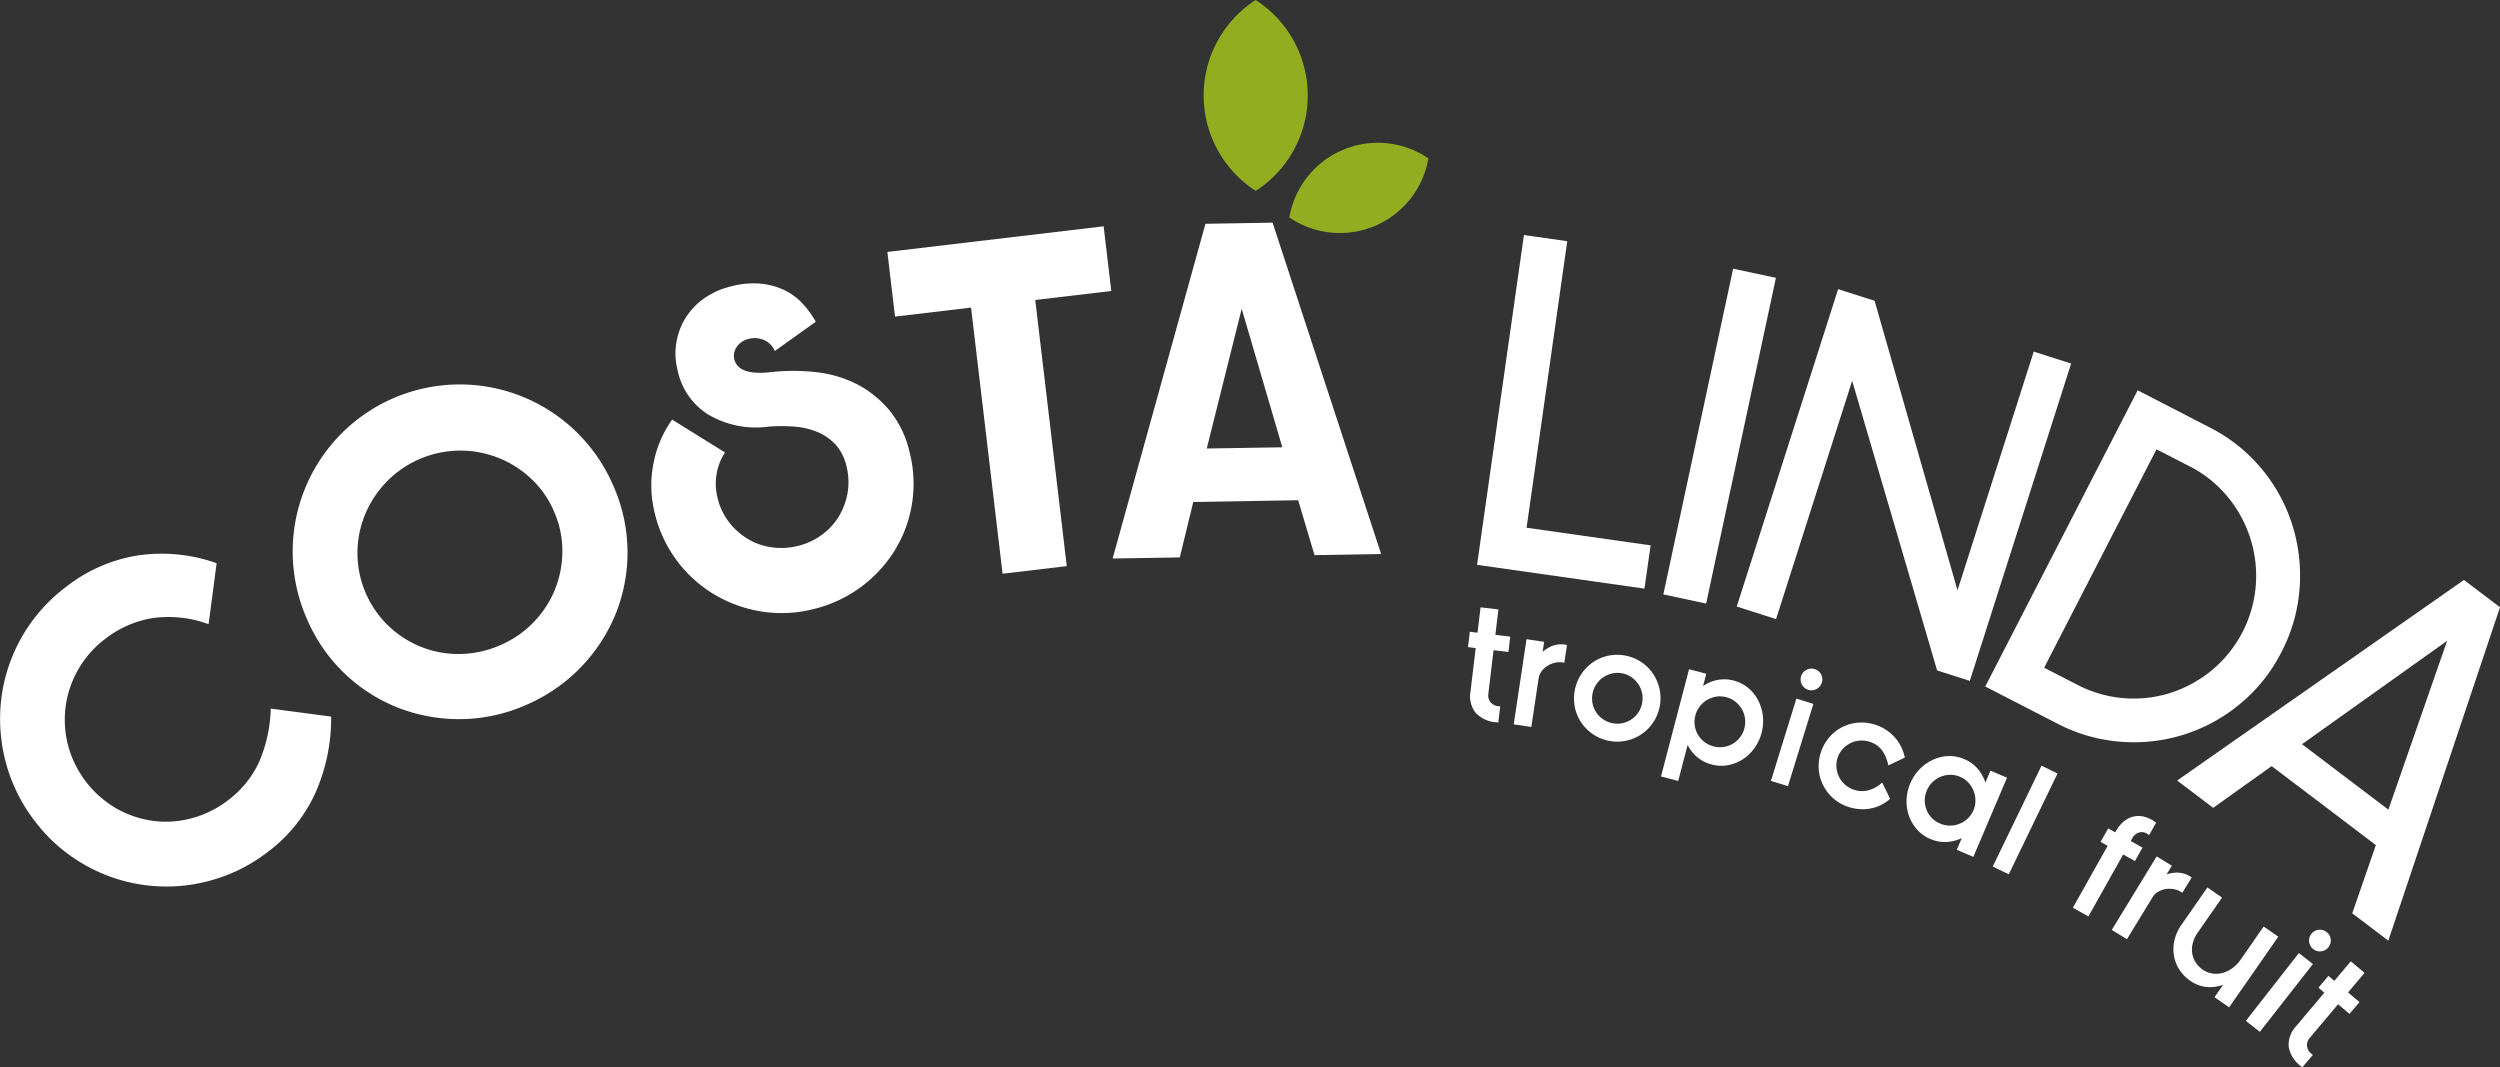
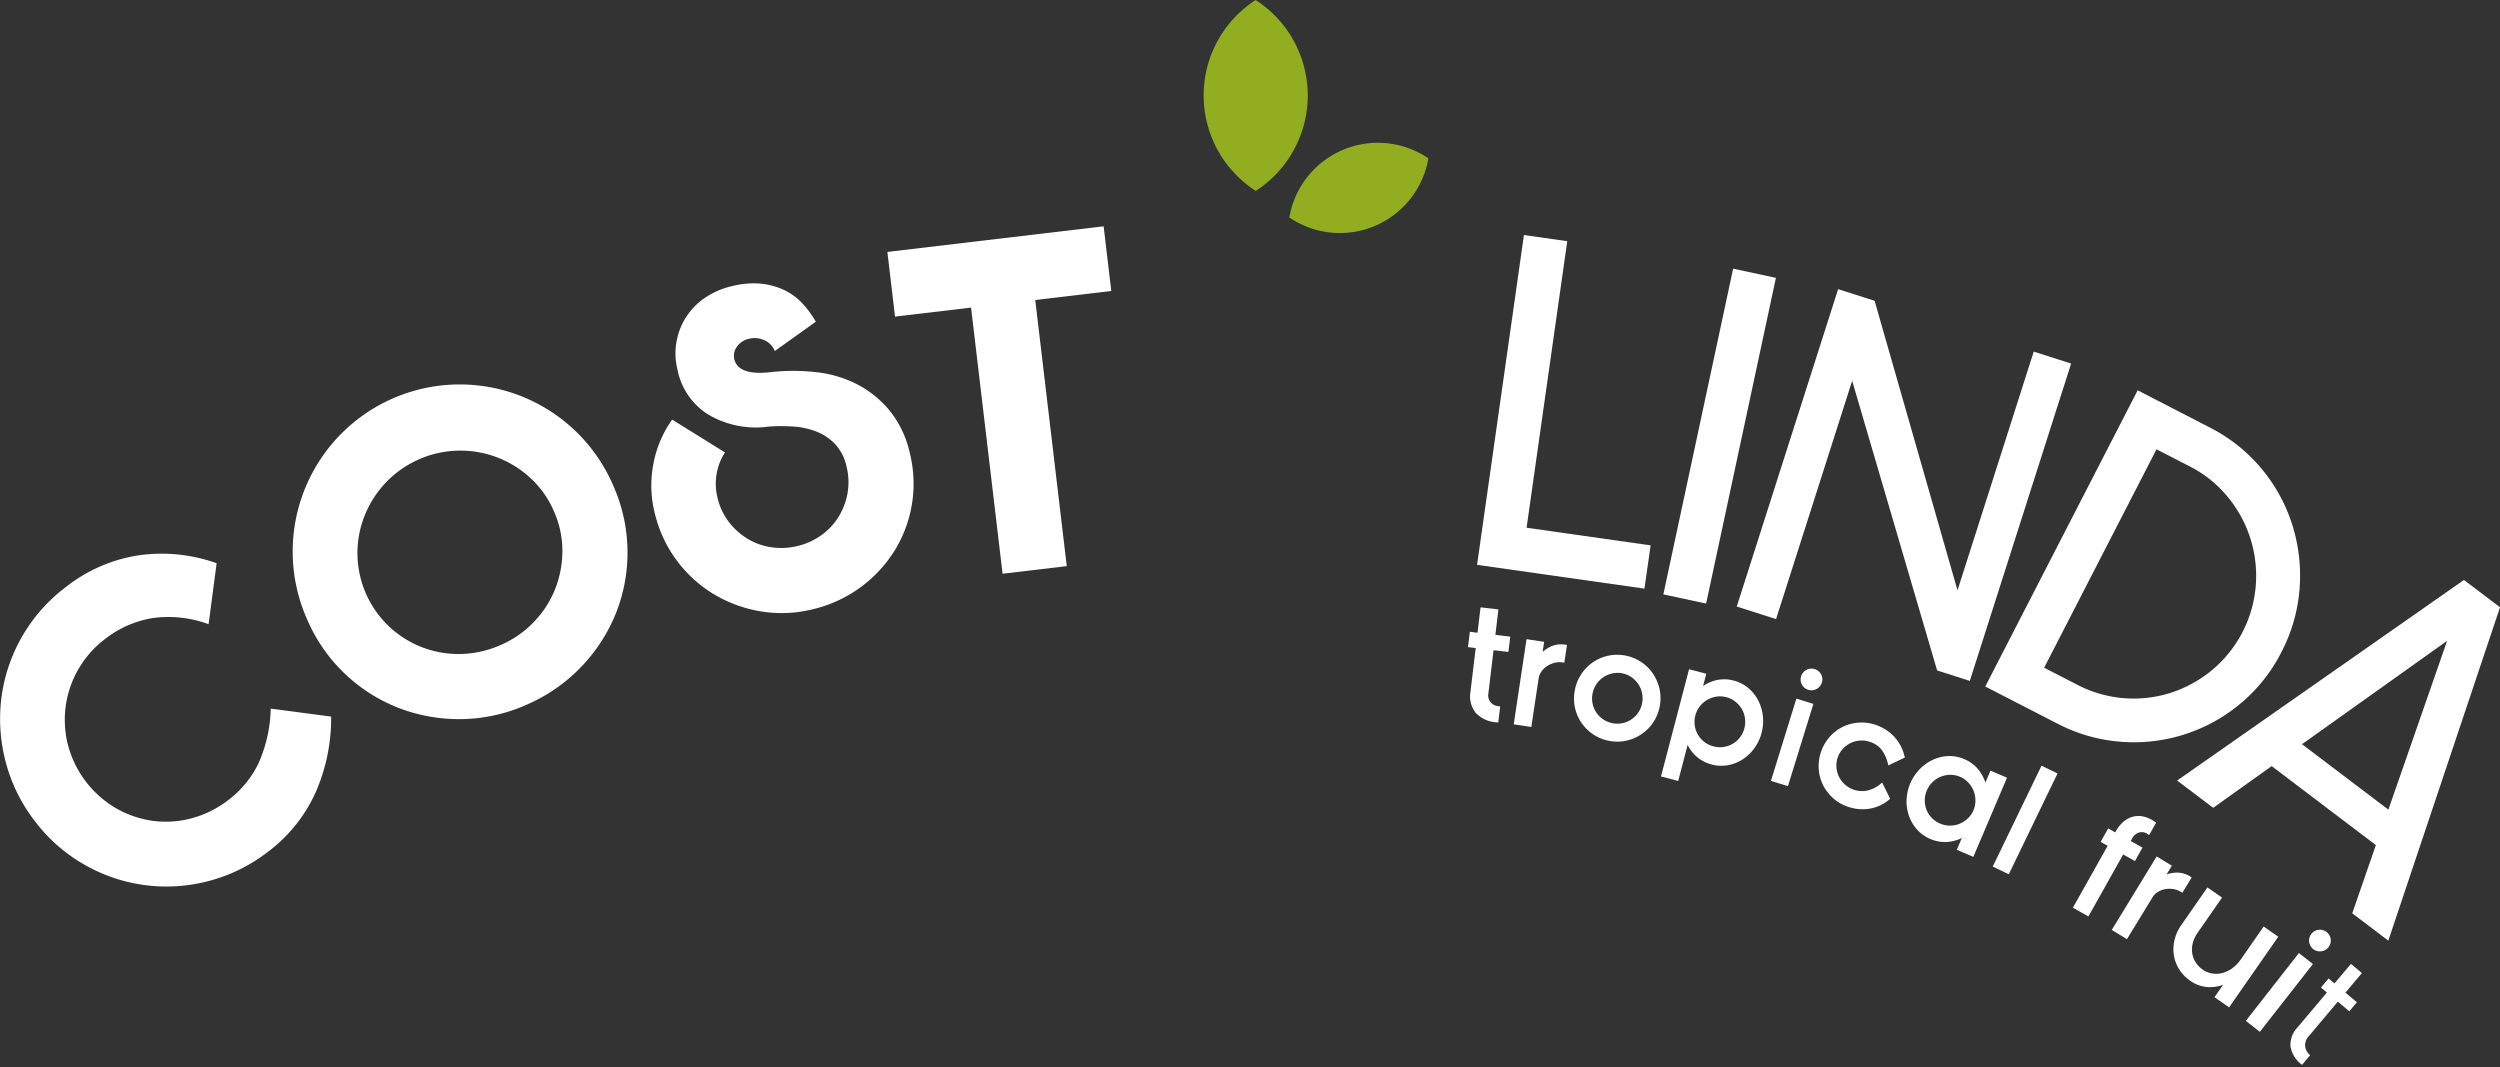
<svg xmlns="http://www.w3.org/2000/svg" id="Grupo_121" data-name="Grupo 121" width="200.385" height="85.554" viewBox="0 0 200.385 85.554">
  <rect x="0" y="0" width="200.385" height="85.554" fill="#333333" stroke="none" />
  <defs>
    <clipPath id="clip-path">
      <rect id="Rectángulo_151" data-name="Rectángulo 151" width="200.385" height="85.554" fill="none" />
    </clipPath>
  </defs>
  <g id="Grupo_120" data-name="Grupo 120" clip-path="url(#clip-path)">
    <path id="Trazado_207" data-name="Trazado 207" d="M348,44.527a7.2,7.2,0,0,0,11.147-4.738A7.2,7.2,0,0,0,348,44.527" transform="translate(-244.655 -27.096)" fill="#93ad21" />
    <path id="Trazado_208" data-name="Trazado 208" d="M329.058,15.3A9.1,9.1,0,0,0,329.051,0a9.1,9.1,0,0,0,.008,15.3" transform="translate(-228.405)" fill="#93ad21" />
    <path id="Trazado_209" data-name="Trazado 209" d="M26.542,162.5a14.738,14.738,0,0,1-1.272,6.139,12.243,12.243,0,0,1-3.838,4.734,13.162,13.162,0,0,1-4.787,2.328,13.205,13.205,0,0,1-9.9-1.344,13.056,13.056,0,0,1-3.989-3.528,13.188,13.188,0,0,1-2.33-4.809,13.508,13.508,0,0,1-.3-5.119A13.224,13.224,0,0,1,5.3,152.1a12.457,12.457,0,0,1,5.9-2.538,13.161,13.161,0,0,1,6.164.644l-.645,4.889a9.3,9.3,0,0,0-4.426-.5,8.369,8.369,0,0,0-3.84,1.661,8.167,8.167,0,0,0-3.186,5.4,8.222,8.222,0,0,0,.175,3.1,8.329,8.329,0,0,0,3.861,5.093,8.206,8.206,0,0,0,2.938,1.006,7.872,7.872,0,0,0,3.1-.2,8.307,8.307,0,0,0,2.931-1.444,8.079,8.079,0,0,0,2.459-2.99,11.427,11.427,0,0,0,.97-4.36Z" transform="translate(0 -105.063)" fill="#fff" />
    <path id="Trazado_210" data-name="Trazado 210" d="M104.705,112a13.191,13.191,0,0,1,.232,10.21,13.471,13.471,0,0,1-7.152,7.356,13.259,13.259,0,0,1-5.234,1.162,13.492,13.492,0,0,1-5.023-.887,13.2,13.2,0,0,1-7.35-7.091A13.39,13.39,0,1,1,104.705,112m-4.753,2.062a7.776,7.776,0,0,0-1.885-2.663,8.273,8.273,0,0,0-5.747-2.192,8.267,8.267,0,0,0-5.84,2.56,8.356,8.356,0,0,0-1.693,2.64,8.092,8.092,0,0,0,7.715,11.1,8.308,8.308,0,0,0,3.187-.721,8.218,8.218,0,0,0,4.354-4.46,8.346,8.346,0,0,0,.589-3.072,7.771,7.771,0,0,0-.68-3.191" transform="translate(-55.555 -73.088)" fill="#fff" />
    <path id="Trazado_211" data-name="Trazado 211" d="M181.7,90.024a4.511,4.511,0,0,0-.672,1.719,4.665,4.665,0,0,0,.07,1.91,5.114,5.114,0,0,0,.891,1.917,5.4,5.4,0,0,0,1.5,1.362,5.057,5.057,0,0,0,1.907.689,5.478,5.478,0,0,0,2.128-.1,5.384,5.384,0,0,0,1.9-.867,5.077,5.077,0,0,0,1.386-1.481,5.414,5.414,0,0,0,.713-1.893,5.115,5.115,0,0,0-.078-2.113,3.871,3.871,0,0,0-.9-1.792,4.181,4.181,0,0,0-1.494-1.013,6.047,6.047,0,0,0-1.862-.413,14.309,14.309,0,0,0-1.968,0,7.485,7.485,0,0,1-4.935-1.006,5.5,5.5,0,0,1-2.408-3.622,5.185,5.185,0,0,1-.068-2.156,5.357,5.357,0,0,1,2.25-3.512,6.393,6.393,0,0,1,2.208-.961A6.813,6.813,0,0,1,184.6,76.5a5.649,5.649,0,0,1,1.89.529,4.863,4.863,0,0,1,1.449,1.086,7.882,7.882,0,0,1,1.039,1.431l-3.286,2.348a1.6,1.6,0,0,0-.867-.878,1.855,1.855,0,0,0-1.173-.107,1.6,1.6,0,0,0-1.026.677,1.226,1.226,0,0,0-.149,1.081q.4,1.174,2.765.934a16.368,16.368,0,0,1,3.785-.008,9.4,9.4,0,0,1,3.322,1,8.373,8.373,0,0,1,2.584,2.124,8.241,8.241,0,0,1,1.578,3.35,10.187,10.187,0,0,1-1.254,7.884,10.582,10.582,0,0,1-6.533,4.645,10.309,10.309,0,0,1-4.174.164,10.672,10.672,0,0,1-3.771-1.389,10.376,10.376,0,0,1-4.716-6.51,9.067,9.067,0,0,1-.084-4.017,8.9,8.9,0,0,1,1.485-3.452Z" transform="translate(-123.588 -53.759)" fill="#fff" />
    <path id="Trazado_212" data-name="Trazado 212" d="M248.746,88.932,246.219,67.6l-6.094.722-.613-5.184,17.333-2.054.614,5.184-6.095.722,2.527,21.331Z" transform="translate(-168.385 -42.945)" fill="#fff" />
-     <path id="Trazado_213" data-name="Trazado 213" d="M300.31,87.018l7.44-26.83,5.38-.09,8.7,26.558-5.339.09-1.31-4.4-8.408.142-1.081,4.442Zm7.544-8.816,6.056-.1L310.655,67Z" transform="translate(-211.128 -42.251)" fill="#fff" />
    <path id="Trazado_214" data-name="Trazado 214" d="M412.1,91.781l-13.415-1.907,3.757-26.435,3.472.494L402.654,86.9l9.943,1.413Z" transform="translate(-280.292 -44.6)" fill="#fff" />
    <rect id="Rectángulo_149" data-name="Rectángulo 149" width="26.7" height="3.507" transform="translate(133.324 47.643) rotate(-77.906)" fill="#fff" />
    <path id="Trazado_215" data-name="Trazado 215" d="M495.576,84.01l-8.121,25.436-2.619-.837-6.811-23.217-6.1,19.1-3.151-1.006L476.9,78.046l2.923.933,6.646,23.206,6.11-19.133Z" transform="translate(-329.567 -54.869)" fill="#fff" />
    <path id="Trazado_216" data-name="Trazado 216" d="M553.814,108.332a13.125,13.125,0,0,1,4.158,3.3,13.318,13.318,0,0,1,2.462,4.471,13.539,13.539,0,0,1,.6,5.1,13.129,13.129,0,0,1-1.46,5.143,12.984,12.984,0,0,1-3.325,4.16,13.288,13.288,0,0,1-9.54,3.025,13.113,13.113,0,0,1-5.107-1.462l-5.765-2.966,12.215-23.743Zm-4.251,1.757-9.006,17.506,2.658,1.368a9.773,9.773,0,0,0,7.49.643,10.025,10.025,0,0,0,3.312-1.822,9.833,9.833,0,0,0,3.506-6.818,9.918,9.918,0,0,0-2.257-7.067,9.492,9.492,0,0,0-3.045-2.442Z" transform="translate(-376.71 -74.076)" fill="#fff" />
    <path id="Trazado_217" data-name="Trazado 217" d="M587.629,172.613l22.99-16.077,2.891,2.191-8.953,26.719-2.891-2.191,1.893-5.467-8.352-6.331L590.52,174.8Zm10.01-2.913,6.923,5.248,4.708-13.533Z" transform="translate(-413.124 -110.05)" fill="#fff" />
    <path id="Trazado_218" data-name="Trazado 218" d="M396.892,166.422l.617.073.243-2.035,1.138.135-.243,2.035,1.191.143-.112.937-1.191-.142L398.1,171.2a1.014,1.014,0,0,0,.2.792,1.053,1.053,0,0,0,.729.379l-.12,1a2.324,2.324,0,0,1-1.577-.718,2.008,2.008,0,0,1-.374-1.593l.435-3.628-.616-.074Z" transform="translate(-278.95 -115.622)" fill="#fff" />
    <path id="Trazado_219" data-name="Trazado 219" d="M398.654,173.148l-.146-.018a2.474,2.474,0,0,1-1.673-.77,2.159,2.159,0,0,1-.407-1.7l.417-3.482-.617-.074.148-1.229.616.073.243-2.035,1.431.17-.243,2.036,1.192.142-.148,1.23-1.191-.142-.416,3.482a.867.867,0,0,0,.172.682.9.9,0,0,0,.632.325l.146.018Zm-2.1-6.305.616.074-.452,3.774a1.879,1.879,0,0,0,.34,1.48,2.1,2.1,0,0,0,1.336.646l.085-.716a1.142,1.142,0,0,1-.916-1.31l.451-3.774,1.191.143.077-.645-1.191-.142.243-2.035-.845-.1-.243,2.035-.616-.073Z" transform="translate(-278.562 -115.234)" fill="#fff" />
    <path id="Trazado_220" data-name="Trazado 220" d="M411.237,173.254l-.169,1.12a2.616,2.616,0,0,1,.855-.7,1.823,1.823,0,0,1,1.144-.175l-.17,1.133a1.729,1.729,0,0,0-.687.033,2.127,2.127,0,0,0-.626.267,1.858,1.858,0,0,0-.491.451,1.427,1.427,0,0,0-.268.6l-.571,3.8-1.12-.169.982-6.533Z" transform="translate(-287.635 -121.686)" fill="#fff" />
    <path id="Trazado_221" data-name="Trazado 221" d="M409.981,179.56l-1.411-.213,1.026-6.824,1.412.212-.121.805a2.891,2.891,0,0,1,.572-.388,1.971,1.971,0,0,1,1.234-.19l.146.022-.214,1.424-.146-.022a1.6,1.6,0,0,0-.63.03,2,2,0,0,0-.583.249,1.722,1.722,0,0,0-.452.416,1.288,1.288,0,0,0-.241.539Zm-1.076-.46.828.125.55-3.655a1.585,1.585,0,0,1,.3-.667,2.008,2.008,0,0,1,.529-.487,2.293,2.293,0,0,1,.669-.286,1.91,1.91,0,0,1,.6-.052l.126-.842a1.626,1.626,0,0,0-.908.178,2.478,2.478,0,0,0-.807.657l-.343.433.229-1.521-.829-.124Z" transform="translate(-287.239 -121.29)" fill="#fff" />
    <path id="Trazado_222" data-name="Trazado 222" d="M431.891,181.227a3.211,3.211,0,0,1-.51,1.218,3.294,3.294,0,0,1-2.068,1.384,3.221,3.221,0,0,1-1.321.007,3.275,3.275,0,0,1-1.232-.513,3.34,3.34,0,0,1-.894-.9,3.312,3.312,0,0,1-.483-2.487,3.306,3.306,0,0,1,2.57-2.632,3.352,3.352,0,0,1,2.553.506,3.3,3.3,0,0,1,.892.905,3.436,3.436,0,0,1,.489,1.176,3.249,3.249,0,0,1,0,1.334M430.767,181a2.179,2.179,0,0,0,0-.866,2.141,2.141,0,0,0-.32-.778,2.293,2.293,0,0,0-.589-.6,2.117,2.117,0,0,0-1.654-.327,2.248,2.248,0,0,0-.772.329,2.151,2.151,0,0,0-.593.6,2.183,2.183,0,0,0-.33.8,2.148,2.148,0,0,0,0,.86,2.154,2.154,0,0,0,.912,1.362,2.192,2.192,0,0,0,1.654.328,2.153,2.153,0,0,0,1.362-.912,2.134,2.134,0,0,0,.329-.794" transform="translate(-299.012 -124.603)" fill="#fff" />
    <path id="Trazado_223" data-name="Trazado 223" d="M428.3,183.7a3.482,3.482,0,0,1-.679-.067,3.43,3.43,0,0,1-1.287-.536,3.5,3.5,0,0,1-.933-.939,3.457,3.457,0,0,1-.505-2.6,3.469,3.469,0,0,1,.528-1.287,3.509,3.509,0,0,1,.932-.941,3.465,3.465,0,0,1,1.223-.519,3.5,3.5,0,0,1,2.668.529,3.458,3.458,0,0,1,.932.946,3.6,3.6,0,0,1,.51,1.226,3.5,3.5,0,0,1-.529,2.667A3.441,3.441,0,0,1,429,183.626a3.3,3.3,0,0,1-.7.075m-.024-6.666a2.968,2.968,0,0,0-.634.068,3.177,3.177,0,0,0-1.12.474,3.219,3.219,0,0,0-.853.863,3.184,3.184,0,0,0-.483,1.179,3.145,3.145,0,0,0,0,1.261,3.106,3.106,0,0,0,.462,1.116,3.211,3.211,0,0,0,.855.86,3.144,3.144,0,0,0,1.177.489,3.094,3.094,0,0,0,1.26-.006,3.146,3.146,0,0,0,1.978-1.324,3.083,3.083,0,0,0,.487-1.163h0a3.123,3.123,0,0,0,0-1.274,3.311,3.311,0,0,0-.468-1.126,3.165,3.165,0,0,0-.853-.866,3.088,3.088,0,0,0-1.164-.486,3.283,3.283,0,0,0-.639-.064m.026,5.52a2.305,2.305,0,0,1-.458-.046,2.274,2.274,0,0,1-.848-.352,2.337,2.337,0,0,1,.01-3.864,2.408,2.408,0,0,1,.822-.35,2.262,2.262,0,0,1,1.77.35,2.454,2.454,0,0,1,.627.637,2.338,2.338,0,0,1-.64,3.233,2.344,2.344,0,0,1-.824.344,2.243,2.243,0,0,1-.46.048m.007-4.369a1.923,1.923,0,0,0-.416.045,2.124,2.124,0,0,0-.723.307,2.064,2.064,0,0,0-.86,2.105,2.052,2.052,0,0,0,.3.72,2.02,2.02,0,0,0,.551.55,2.046,2.046,0,0,0,1.541.306,2.057,2.057,0,0,0,.72-.3,2.034,2.034,0,0,0,.551-.551,2,2,0,0,0,.307-.74,2.048,2.048,0,0,0,0-.808,2.012,2.012,0,0,0-.3-.725,2.157,2.157,0,0,0-.552-.56,1.976,1.976,0,0,0-1.121-.35" transform="translate(-298.664 -124.255)" fill="#fff" />
    <path id="Trazado_224" data-name="Trazado 224" d="M456.664,186.12a3.447,3.447,0,0,1-.563,1.191,3.374,3.374,0,0,1-.9.851,3.108,3.108,0,0,1-1.119.439,2.79,2.79,0,0,1-1.234-.051,2.762,2.762,0,0,1-1.26-.7,2.9,2.9,0,0,1-.741-1.19l-.83,3.17-1.095-.287,2.175-8.31,1.1.287-.331,1.265a2.975,2.975,0,0,1,1.23-.682,2.732,2.732,0,0,1,1.442,0,2.809,2.809,0,0,1,1.1.56,3.068,3.068,0,0,1,.758.938,3.5,3.5,0,0,1,.268,2.516m-1.1-.287a2.181,2.181,0,0,0,.053-.864,2.146,2.146,0,0,0-.273-.8,2.255,2.255,0,0,0-.552-.632,2.066,2.066,0,0,0-.771-.383,2.089,2.089,0,0,0-.852-.049,2.245,2.245,0,0,0-.781.27,2.207,2.207,0,0,0-.628.533,2.091,2.091,0,0,0-.389.741l-.021.078a2.134,2.134,0,0,0-.05.859,2.159,2.159,0,0,0,.828,1.415,2.187,2.187,0,0,0,.786.38,2.14,2.14,0,0,0,.858.05,2.155,2.155,0,0,0,1.416-.829,2.135,2.135,0,0,0,.376-.772" transform="translate(-315.61 -127.414)" fill="#fff" />
    <path id="Trazado_225" data-name="Trazado 225" d="M449.7,189.585l-1.38-.361,2.25-8.594,1.38.362-.256.981a3.129,3.129,0,0,1,.936-.434,2.887,2.887,0,0,1,1.519,0,2.963,2.963,0,0,1,1.159.589,3.237,3.237,0,0,1,.795.982,3.646,3.646,0,0,1,.279,2.622,3.606,3.606,0,0,1-.587,1.241,3.543,3.543,0,0,1-.937.888,3.279,3.279,0,0,1-1.171.459,2.95,2.95,0,0,1-1.3-.054,2.914,2.914,0,0,1-1.325-.736,3.054,3.054,0,0,1-.607-.832Zm-1.02-.572.81.212.919-3.511.156.475a2.775,2.775,0,0,0,.7,1.131,2.758,2.758,0,0,0,2.365.711,2.978,2.978,0,0,0,1.066-.418,3.25,3.25,0,0,0,.859-.815,3.332,3.332,0,0,0,.539-1.141h0a3.355,3.355,0,0,0-.256-2.411,2.939,2.939,0,0,0-.722-.892,2.669,2.669,0,0,0-1.044-.53,2.6,2.6,0,0,0-1.366,0,2.838,2.838,0,0,0-1.17.648l-.369.338.42-1.607-.81-.213Zm4.369-1.835a2.322,2.322,0,0,1-2.315-1.994,2.3,2.3,0,0,1,.054-.917l.021-.079a2.254,2.254,0,0,1,.418-.8,2.361,2.361,0,0,1,.669-.568,2.411,2.411,0,0,1,.831-.287,2.246,2.246,0,0,1,.912.052,2.22,2.22,0,0,1,.824.41,2.407,2.407,0,0,1,.588.673,2.3,2.3,0,0,1,.292.85,2.335,2.335,0,0,1-.056.922,2.3,2.3,0,0,1-.4.825,2.307,2.307,0,0,1-1.512.884,2.232,2.232,0,0,1-.325.024m.005-4.37a1.881,1.881,0,0,0-.283.021,2.124,2.124,0,0,0-.729.252,2.085,2.085,0,0,0-.587.5,1.948,1.948,0,0,0-.362.689l-.02.075a1.992,1.992,0,0,0-.047.8,2.027,2.027,0,0,0,.255.736,2.056,2.056,0,0,0,.517.584,2.035,2.035,0,0,0,.733.354,1.989,1.989,0,0,0,.8.047,2.007,2.007,0,0,0,1.321-.773,1.993,1.993,0,0,0,.35-.72h0a2.055,2.055,0,0,0,.049-.806,2.007,2.007,0,0,0-.254-.742,2.131,2.131,0,0,0-.517-.591,1.929,1.929,0,0,0-.717-.356,2,2,0,0,0-.509-.067" transform="translate(-315.185 -126.988)" fill="#fff" />
    <path id="Trazado_226" data-name="Trazado 226" d="M481.647,183.742l-1.952,6.313-1.082-.336,1.953-6.312Zm-.654-2.263a.725.725,0,0,1,.9-.485.72.72,0,0,1,.133,1.326.7.7,0,0,1-.56.053.737.737,0,0,1-.471-.894" transform="translate(-336.482 -127.223)" fill="#fff" />
    <path id="Trazado_227" data-name="Trazado 227" d="M479.357,189.89l-1.364-.423,2.04-6.593,1.363.422Zm-1-.617.8.248,1.865-6.031-.8-.248Zm2.892-7.066a.917.917,0,0,1-.269-.042.868.868,0,0,1-.135-1.6.871.871,0,0,1,1.169.363.856.856,0,0,1,.058.67.881.881,0,0,1-.823.608m0-1.446a.586.586,0,0,0-.267.068.545.545,0,0,0-.285.344h0a.59.59,0,0,0,.374.709.548.548,0,0,0,.445-.041.553.553,0,0,0,.277-.33.569.569,0,0,0-.384-.726.548.548,0,0,0-.162-.025" transform="translate(-336.046 -126.875)" fill="#fff" />
    <path id="Trazado_228" data-name="Trazado 228" d="M496.911,198.6a3.047,3.047,0,0,0-.507-1.11,2.036,2.036,0,0,0-.984-.693,2.2,2.2,0,0,0-1.674.078,2.261,2.261,0,0,0-.677.5,2.107,2.107,0,0,0-.564,1.588,2.253,2.253,0,0,0,.212.813,2.157,2.157,0,0,0,.505.673,2.191,2.191,0,0,0,.744.443,2.153,2.153,0,0,0,1.18.082,2.605,2.605,0,0,0,1.12-.554l.508,1.025a3.07,3.07,0,0,1-1.548.7,3.444,3.444,0,0,1-1.643-.169,3.252,3.252,0,0,1-1.144-.685,3.34,3.34,0,0,1-.754-1.019,3.25,3.25,0,0,1-.309-1.226,3.422,3.422,0,0,1,.87-2.452,3.216,3.216,0,0,1,2.238-1.066,3.325,3.325,0,0,1,1.318.2,3.413,3.413,0,0,1,1.367.886,3.321,3.321,0,0,1,.792,1.5Z" transform="translate(-345.45 -137.451)" fill="#fff" />
    <path id="Trazado_229" data-name="Trazado 229" d="M494.4,201.966a3.613,3.613,0,0,1-1.212-.21,3.41,3.41,0,0,1-1.2-.717,3.5,3.5,0,0,1-.787-1.063,3.406,3.406,0,0,1-.323-1.281,3.57,3.57,0,0,1,.908-2.56,3.364,3.364,0,0,1,2.338-1.113,3.483,3.483,0,0,1,1.376.2,3.568,3.568,0,0,1,1.425.924,3.479,3.479,0,0,1,.828,1.562l.029.117-1.323.629-.043-.176a2.909,2.909,0,0,0-.482-1.057,1.9,1.9,0,0,0-.916-.642,2.052,2.052,0,0,0-1.561.072,2.123,2.123,0,0,0-.632.464,1.961,1.961,0,0,0-.525,1.477,2.115,2.115,0,0,0,.2.76,2.012,2.012,0,0,0,.471.627,2.05,2.05,0,0,0,.694.414,2.017,2.017,0,0,0,1.1.077,2.477,2.477,0,0,0,1.057-.524l.143-.117.642,1.3-.091.075a3.224,3.224,0,0,1-1.621.727,3.654,3.654,0,0,1-.5.035m-.078-6.655c-.058,0-.117,0-.175.005a3.07,3.07,0,0,0-2.138,1.017,3.271,3.271,0,0,0-.832,2.345,3.12,3.12,0,0,0,.294,1.171,3.21,3.21,0,0,0,.722.975,3.117,3.117,0,0,0,1.093.655,3.32,3.32,0,0,0,1.574.162,2.91,2.91,0,0,0,1.383-.591l-.375-.757a2.7,2.7,0,0,1-1.038.472,2.3,2.3,0,0,1-1.259-.088,2.341,2.341,0,0,1-.793-.473,2.306,2.306,0,0,1-.539-.718,2.42,2.42,0,0,1-.227-.865,2.256,2.256,0,0,1,.6-1.7,2.4,2.4,0,0,1,.72-.529,2.346,2.346,0,0,1,1.787-.083,2.183,2.183,0,0,1,1.053.744,3.117,3.117,0,0,1,.485.989l.78-.371a3.147,3.147,0,0,0-.725-1.316,3.285,3.285,0,0,0-1.309-.848,3.229,3.229,0,0,0-1.085-.193" transform="translate(-345.102 -137.103)" fill="#fff" />
    <path id="Trazado_230" data-name="Trazado 230" d="M515.393,206.661a3.492,3.492,0,0,1,1.752-1.826,3.065,3.065,0,0,1,1.174-.277,2.8,2.8,0,0,1,1.213.231,2.727,2.727,0,0,1,1.145.891,3.092,3.092,0,0,1,.567,1.319l.523-1.228,1.055.45-2.59,6.079-1.054-.45.517-1.216a3.012,3.012,0,0,1-1.341.5,2.761,2.761,0,0,1-1.433-.214,2.8,2.8,0,0,1-1.007-.715,3.1,3.1,0,0,1-.616-1.032,3.371,3.371,0,0,1-.19-1.224,3.452,3.452,0,0,1,.285-1.286m1.054.449a2.143,2.143,0,0,0-.175.842,2.222,2.222,0,0,0,.15.818,2.085,2.085,0,0,0,.451.7,2.162,2.162,0,0,0,.721.49,2.136,2.136,0,0,0,.841.176,2.178,2.178,0,0,0,.821-.156,2.269,2.269,0,0,0,.706-.454,2.068,2.068,0,0,0,.491-.706,2.112,2.112,0,0,0,.171-.851,2.223,2.223,0,0,0-.159-.829,2.258,2.258,0,0,0-.453-.707,2.147,2.147,0,0,0-1.563-.666,2.208,2.208,0,0,0-2,1.346" transform="translate(-362.138 -143.81)" fill="#fff" />
    <path id="Trazado_231" data-name="Trazado 231" d="M519.96,212.143l-1.325-.565.4-.946a3.17,3.17,0,0,1-1.016.3,2.922,2.922,0,0,1-1.508-.225,2.951,2.951,0,0,1-1.059-.752,3.265,3.265,0,0,1-.645-1.081,3.53,3.53,0,0,1-.2-1.277,3.762,3.762,0,0,1,1.063-2.495,3.647,3.647,0,0,1,1.059-.747,3.229,3.229,0,0,1,1.23-.291,2.955,2.955,0,0,1,1.276.243,2.887,2.887,0,0,1,1.206.938,3.261,3.261,0,0,1,.485.944l.408-.958,1.325.565Zm-.939-.72.783.334,2.474-5.807-.783-.334-.66,1.548-.086-.488a2.965,2.965,0,0,0-.54-1.257,2.6,2.6,0,0,0-1.085-.842,2.631,2.631,0,0,0-1.15-.22,2.934,2.934,0,0,0-1.118.264,3.344,3.344,0,0,0-1.677,1.749h0a3.32,3.32,0,0,0-.273,1.231,3.236,3.236,0,0,0,.181,1.171,2.969,2.969,0,0,0,.587.984,2.66,2.66,0,0,0,.955.677,2.625,2.625,0,0,0,1.357.2,2.88,2.88,0,0,0,1.276-.475l.412-.276Zm-.936-1.491a2.289,2.289,0,0,1-.9-.187,2.317,2.317,0,0,1-.769-.524,2.242,2.242,0,0,1-.482-.747,2.385,2.385,0,0,1-.16-.871,2.3,2.3,0,0,1,.188-.9,2.333,2.333,0,0,1,2.135-1.435,2.3,2.3,0,0,1,1.673.713,2.41,2.41,0,0,1,.482.753,2.366,2.366,0,0,1,.17.884,2.267,2.267,0,0,1-.183.909,2.23,2.23,0,0,1-.526.756,2.422,2.422,0,0,1-.752.483,2.33,2.33,0,0,1-.876.167m.04-4.369H518.1a2.06,2.06,0,0,0-1.869,1.256,2.017,2.017,0,0,0-.164.784,2.083,2.083,0,0,0,.14.764,1.948,1.948,0,0,0,.42.649,2.02,2.02,0,0,0,.673.457,1.969,1.969,0,0,0,.784.164,2.035,2.035,0,0,0,.766-.145,2.134,2.134,0,0,0,.661-.425,1.935,1.935,0,0,0,.457-.656,1.971,1.971,0,0,0,.159-.792,2.083,2.083,0,0,0-.148-.775,2.117,2.117,0,0,0-.424-.661,1.932,1.932,0,0,0-.657-.457,1.961,1.961,0,0,0-.773-.163" transform="translate(-361.789 -143.461)" fill="#fff" />
    <rect id="Rectángulo_150" data-name="Rectángulo 150" width="8.684" height="1.132" transform="translate(159.924 69.39) rotate(-64.197)" fill="#fff" />
    <path id="Trazado_232" data-name="Trazado 232" d="M539.149,215.379l-1.285-.621,3.908-8.083,1.284.621Zm-.891-.758.755.365,3.651-7.553-.754-.364Z" transform="translate(-378.137 -145.3)" fill="#fff" />
    <path id="Trazado_233" data-name="Trazado 233" d="M562.858,221.8l.564.317.127-.226a2.682,2.682,0,0,1,.518-.661,1.8,1.8,0,0,1,.673-.4,1.679,1.679,0,0,1,.8-.046,2.306,2.306,0,0,1,.91.4l-.416.741a.932.932,0,0,0-.8-.136,1.032,1.032,0,0,0-.62.51l-.206.368.94.529-.462.823-.94-.529-2.789,4.96-.987-.555,2.788-4.96-.564-.317Z" transform="translate(-393.82 -155.203)" fill="#fff" />
    <path id="Trazado_234" data-name="Trazado 234" d="M560.739,228.31l-1.244-.7,2.788-4.96-.565-.317.608-1.079.563.317.055-.1a2.84,2.84,0,0,1,.547-.7,1.947,1.947,0,0,1,.728-.431,1.835,1.835,0,0,1,.868-.051,2.466,2.466,0,0,1,.97.428l.11.076-.559.993-.131-.084a.785.785,0,0,0-.675-.119.886.886,0,0,0-.534.441l-.135.24.94.529-.606,1.079-.94-.529Zm-.843-.812.73.411,2.789-4.96.94.528.318-.566-.94-.529.278-.5a1.185,1.185,0,0,1,.706-.58,1.046,1.046,0,0,1,.783.076l.277-.492a2.059,2.059,0,0,0-.739-.306,1.522,1.522,0,0,0-.729.042,1.659,1.659,0,0,0-.619.367,2.549,2.549,0,0,0-.489.625l-.2.354-.564-.317-.319.566.565.317Z" transform="translate(-393.345 -154.854)" fill="#fff" />
    <path id="Trazado_235" data-name="Trazado 235" d="M575.074,232.432l-.591.966a2.6,2.6,0,0,1,1.058-.309,1.826,1.826,0,0,1,1.123.283l-.6.978a1.732,1.732,0,0,0-.646-.236,2.129,2.129,0,0,0-.681,0,1.864,1.864,0,0,0-.627.225,1.417,1.417,0,0,0-.48.45l-2,3.279-.966-.59,3.444-5.638Z" transform="translate(-401.196 -162.992)" fill="#fff" />
    <path id="Trazado_236" data-name="Trazado 236" d="M571.2,237.791l-1.217-.743,3.6-5.89,1.218.745-.424.695a2.882,2.882,0,0,1,.677-.135,1.968,1.968,0,0,1,1.212.3l.126.077-.75,1.23-.126-.077a1.573,1.573,0,0,0-.592-.216,1.983,1.983,0,0,0-.634,0,1.725,1.725,0,0,0-.578.207,1.257,1.257,0,0,0-.431.4Zm-.813-.841.715.437,1.927-3.153a1.57,1.57,0,0,1,.532-.5,2.011,2.011,0,0,1,.677-.243,2.274,2.274,0,0,1,.728,0,1.9,1.9,0,0,1,.572.184l.443-.727a1.658,1.658,0,0,0-.906-.189,2.468,2.468,0,0,0-1,.291l-.486.267.8-1.314-.716-.437Z" transform="translate(-400.717 -162.512)" fill="#fff" />
    <path id="Trazado_237" data-name="Trazado 237" d="M590.683,240.861l-1.863,2.679a2.772,2.772,0,0,0-.411.864,2.16,2.16,0,0,0-.062.869,2.008,2.008,0,0,0,.289.8,2.207,2.207,0,0,0,.63.652,1.939,1.939,0,0,0,.8.326,2.11,2.11,0,0,0,.861-.033,2.557,2.557,0,0,0,.836-.388,2.922,2.922,0,0,0,.733-.747l1.763-2.535.93.647-3.772,5.424-.929-.646.9-1.3a3.144,3.144,0,0,1-1.5.38,2.542,2.542,0,0,1-1.468-.487,3.02,3.02,0,0,1-.838-.862,2.849,2.849,0,0,1-.411-1.074,3.026,3.026,0,0,1,.046-1.176,3.363,3.363,0,0,1,.532-1.166l2-2.878Z" transform="translate(-412.777 -168.88)" fill="#fff" />
    <path id="Trazado_238" data-name="Trazado 238" d="M591.1,249.138l-1.171-.815.688-.989a3.208,3.208,0,0,1-1.067.184h-.012a2.7,2.7,0,0,1-1.552-.513,3.185,3.185,0,0,1-.878-.9,3.007,3.007,0,0,1-.432-1.13,3.183,3.183,0,0,1,.047-1.232,3.527,3.527,0,0,1,.554-1.217l2.086-3,1.172.815-1.948,2.8a2.636,2.636,0,0,0-.39.818,2.03,2.03,0,0,0-.058.811,1.88,1.88,0,0,0,.268.742,2.078,2.078,0,0,0,.589.609,1.8,1.8,0,0,0,.739.3,1.968,1.968,0,0,0,.8-.031,2.411,2.411,0,0,0,.788-.366,2.777,2.777,0,0,0,.7-.709l1.847-2.656,1.172.815Zm-.761-.888.687.478,3.6-5.182-.688-.479-1.679,2.414a3.074,3.074,0,0,1-.77.784,2.707,2.707,0,0,1-.884.409,2.26,2.26,0,0,1-.921.036,2.094,2.094,0,0,1-.859-.35,2.369,2.369,0,0,1-.671-.7,2.169,2.169,0,0,1-.31-.858,2.321,2.321,0,0,1,.066-.927,2.931,2.931,0,0,1,.433-.909l1.779-2.558-.689-.478-1.917,2.757a3.233,3.233,0,0,0-.509,1.115,2.892,2.892,0,0,0-.044,1.119,2.712,2.712,0,0,0,.39,1.019,2.889,2.889,0,0,0,.8.82,2.408,2.408,0,0,0,1.384.46h.011a3.017,3.017,0,0,0,1.416-.363l.535-.282Z" transform="translate(-412.428 -168.394)" fill="#fff" />
    <path id="Trazado_239" data-name="Trazado 239" d="M611.839,254.062l-4.072,5.2-.891-.7,4.071-5.2Zm.194-2.348a.724.724,0,0,1,1.011-.133.713.713,0,0,1,.125,1.022.725.725,0,0,1-1.014.114.737.737,0,0,1-.122-1" transform="translate(-426.654 -176.766)" fill="#fff" />
    <path id="Trazado_240" data-name="Trazado 240" d="M607.3,259.123l-1.124-.88,4.253-5.435,1.124.879Zm-.71-.93.66.516,3.89-4.971-.66-.516Zm5.513-5.52a.846.846,0,0,1-.53-.188.868.868,0,0,1,.443-1.542.872.872,0,0,1,.963.756.852.852,0,0,1-.186.647.842.842,0,0,1-.567.319.917.917,0,0,1-.123.009m.019-1.441a.643.643,0,0,0-.075,0,.546.546,0,0,0-.389.22h0a.591.591,0,0,0,.1.8.574.574,0,1,0,.708-.9.531.531,0,0,0-.34-.117" transform="translate(-426.164 -176.417)" fill="#fff" />
    <path id="Trazado_241" data-name="Trazado 241" d="M621.255,261.328l.475.4,1.32-1.568.877.739-1.32,1.567.918.773-.608.722-.918-.773-2.354,2.8a1.019,1.019,0,0,0-.264.774,1.052,1.052,0,0,0,.4.717l-.652.774a2.329,2.329,0,0,1-.925-1.466,2.011,2.011,0,0,1,.563-1.536l2.354-2.795-.475-.4Z" transform="translate(-434.612 -182.902)" fill="#fff" />
-     <path id="Trazado_242" data-name="Trazado 242" d="M618.8,267.964l-.113-.095a2.479,2.479,0,0,1-.976-1.562,2.161,2.161,0,0,1,.6-1.648l2.259-2.682-.475-.4.8-.947.475.4,1.32-1.568,1.1.929-1.32,1.567.918.773-.8.947-.918-.773-2.258,2.682a.87.87,0,0,0-.23.665.9.9,0,0,0,.35.618l.113.1Zm1.707-6.423.475.4-2.449,2.907a1.881,1.881,0,0,0-.529,1.424,2.1,2.1,0,0,0,.763,1.274l.464-.552a1.142,1.142,0,0,1-.047-1.6l2.449-2.908.918.773.418-.5-.918-.773,1.32-1.567-.651-.549-1.319,1.567-.475-.4Z" transform="translate(-434.264 -182.41)" fill="#fff" />
  </g>
</svg>